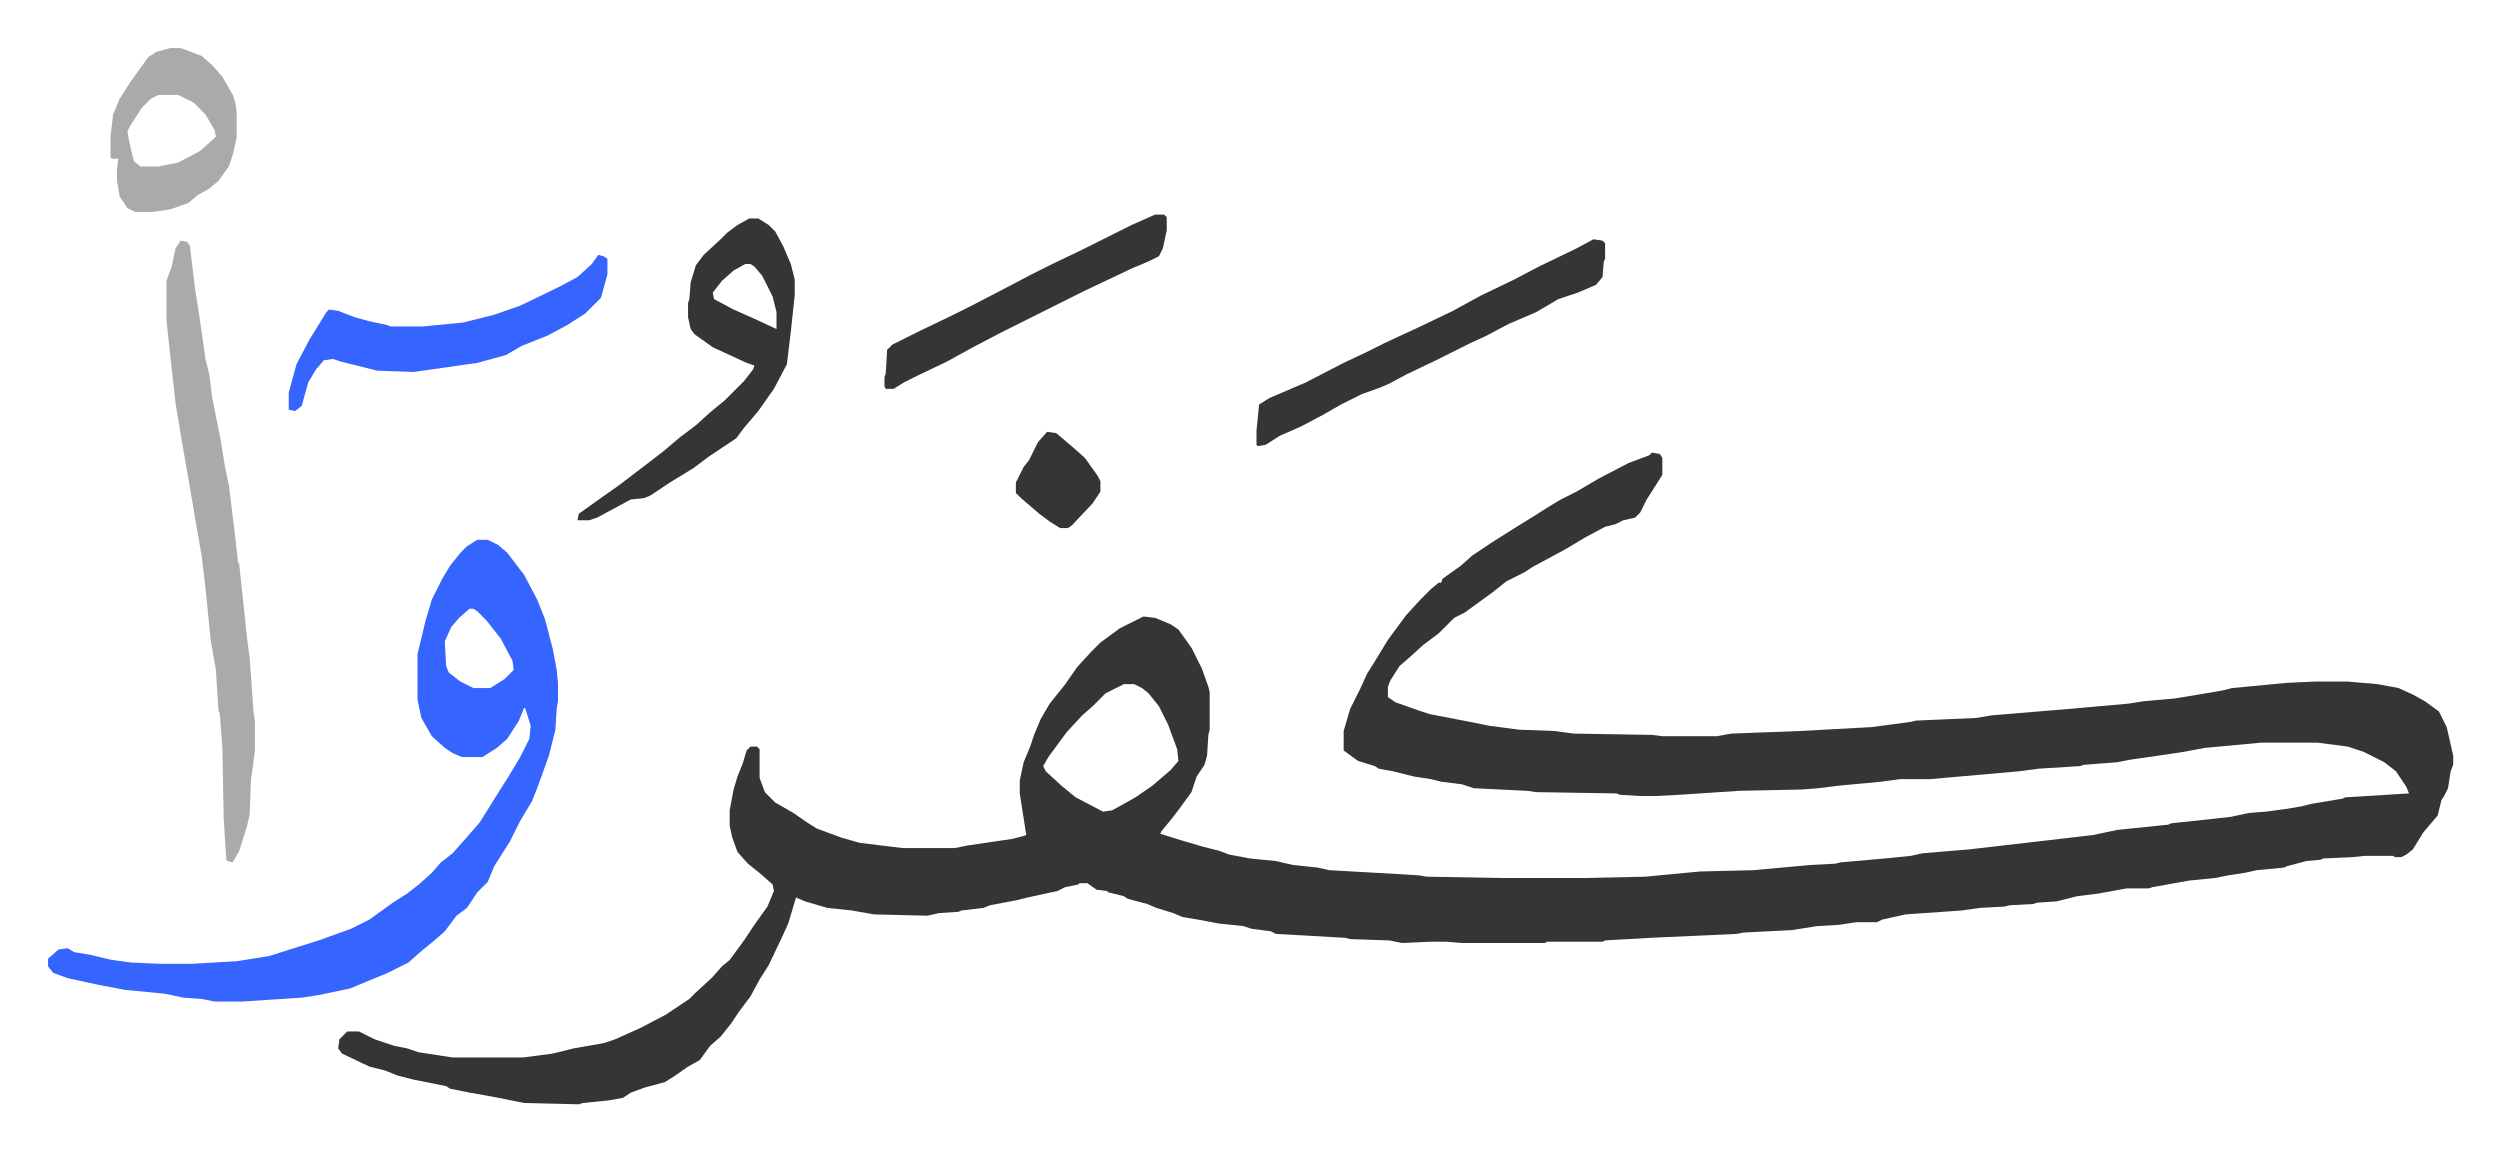
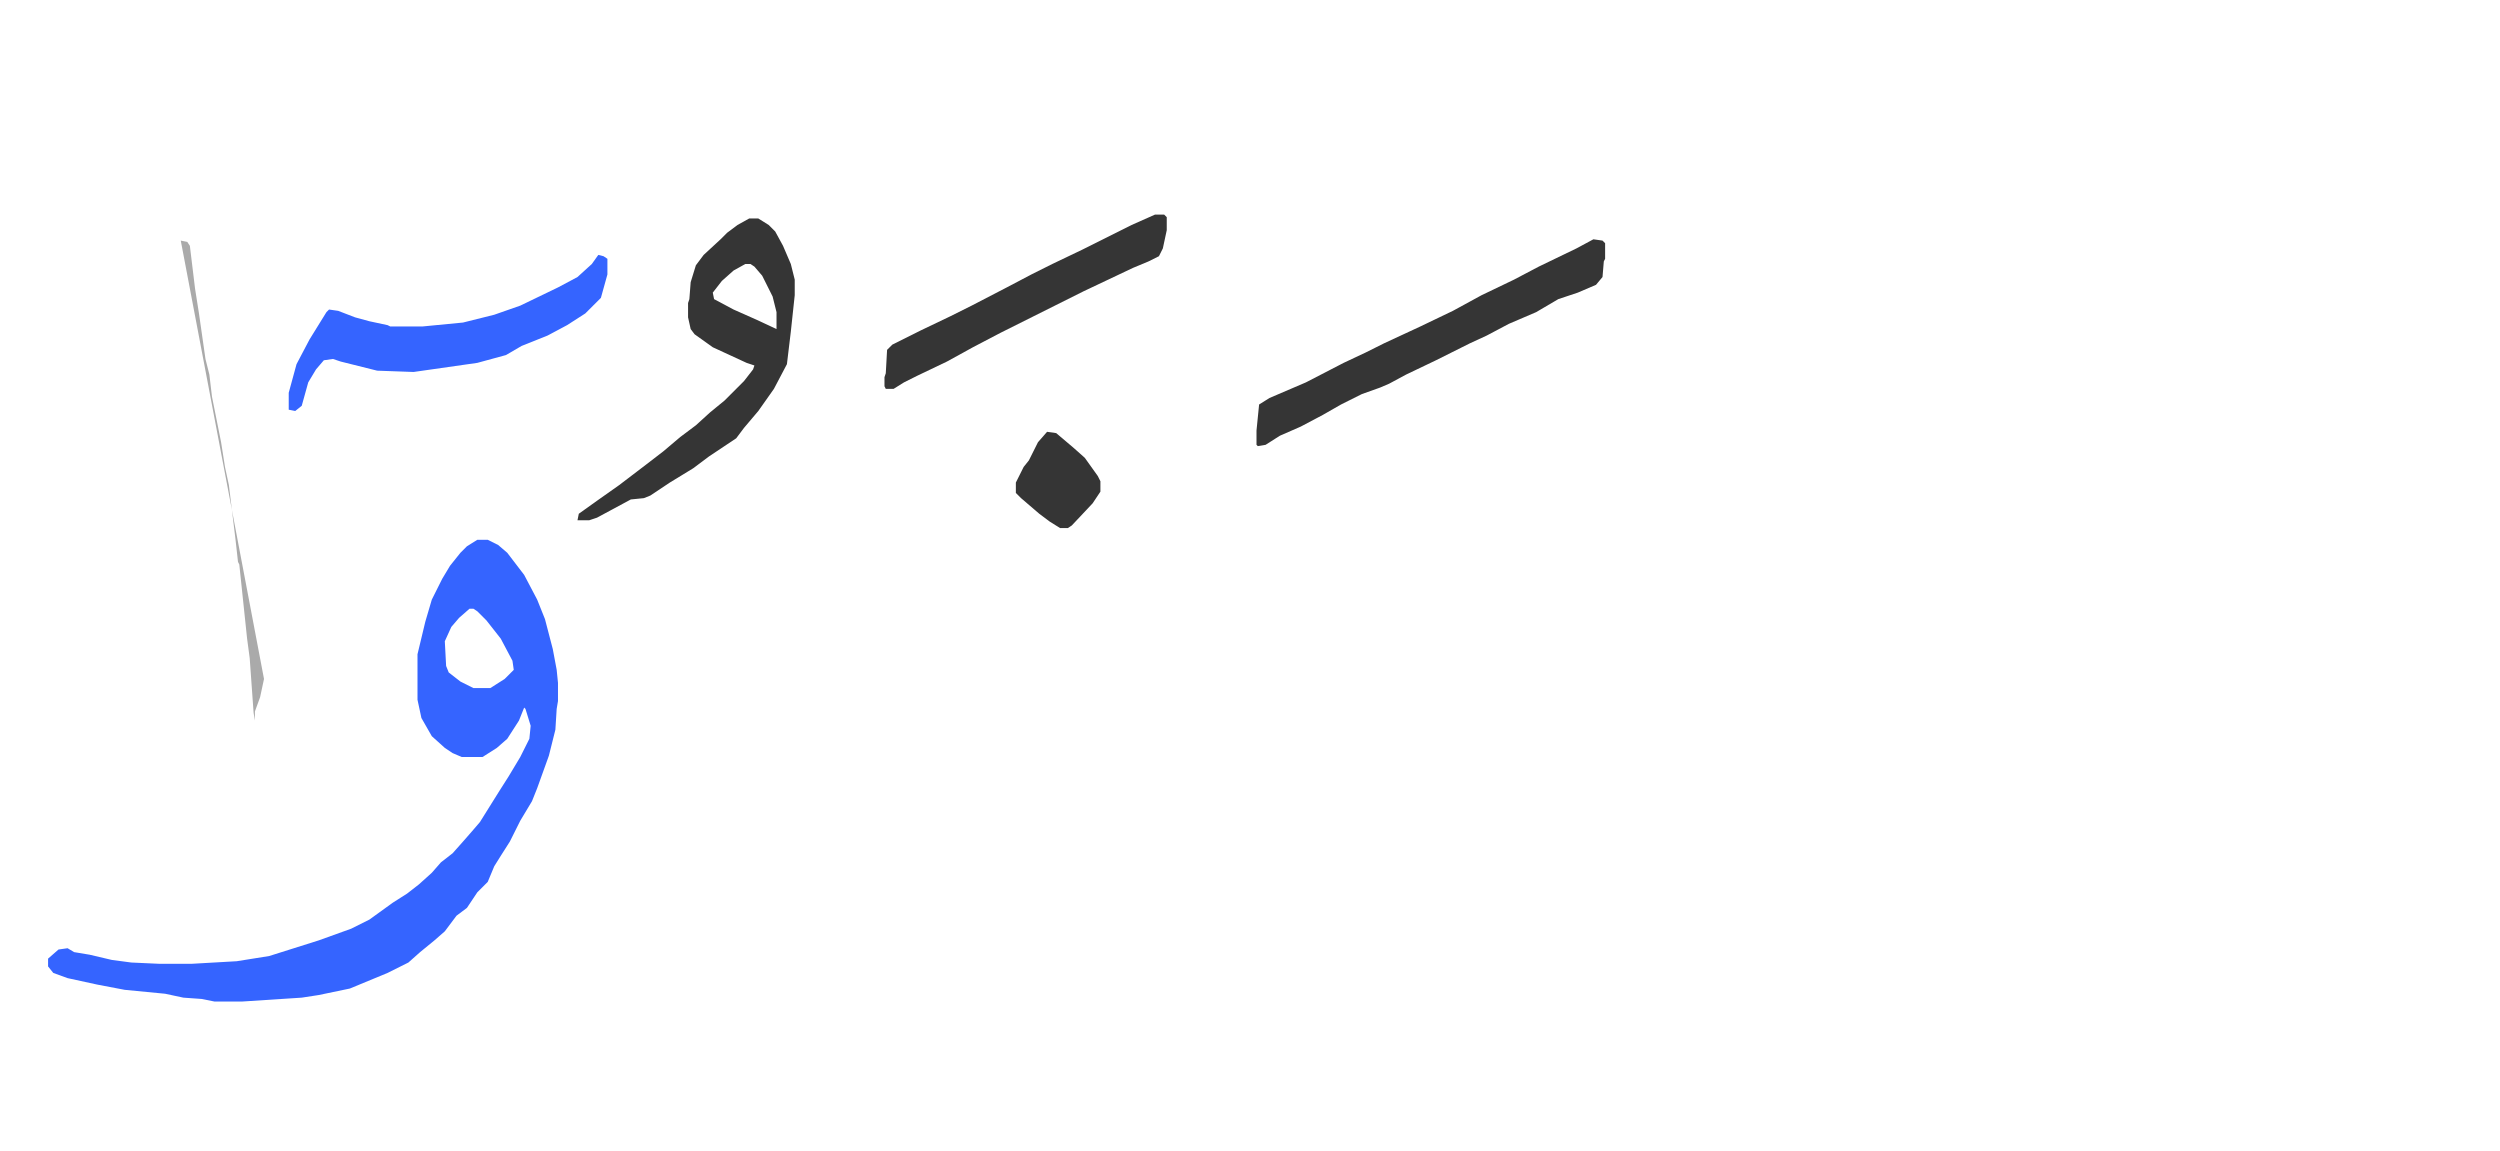
<svg xmlns="http://www.w3.org/2000/svg" role="img" viewBox="-36.96 252.04 1921.92 884.92">
-   <path fill="#353535" id="rule_normal" d="M1233 600l6 1 2 3v13l-5 8-7 11-5 10-4 4-9 2-6 3-8 2-15 8-15 9-26 14-6 4-14 7-10 8-11 8-11 8-8 4-12 12-12 9-11 10-7 6-7 11-2 5v8l6 4 17 6 9 3 26 5 20 4 23 3 27 1 15 2 60 1 8 1h42l11-2 53-2 55-3 30-4 4-1 46-2 12-2 60-5 45-4 13-2 23-2 36-6 8-2 42-4 22-1h25l23 2 16 3 11 5 9 5 11 8 6 12 5 22v7l-2 5-2 13-3 6-2 3-3 12-11 13-8 13-5 4-4 2h-5l-1-1h-22l-10 1-22 1-2 1-11 1-15 4-2 1-21 2-9 2-13 2-10 2-20 2-28 5-3 1h-17l-22 4-16 2-16 4-15 1-3 1-18 1-4 1-19 1-14 2-43 3-18 4-4 2h-16l-13 2-17 1-19 3-38 2-5 1-66 3-35 2-2 1h-43l-1 1h-64l-12-1h-12l-22 1-10-2-30-1-4-1-53-3-4-2-15-2-6-2-19-2-16-3-12-2-7-3-13-4-7-3-15-4-3-2-12-3-1-1-8-1-7-5h-6l-1 1-10 2-6 3-23 5-8 2-21 4-5 2-17 2-2 1-15 1-9 2-41-1-17-3-19-2-17-5-7-3-3 10-3 10-5 11-10 21-7 11-7 13-9 12-6 9-8 10-8 7-8 11-9 5-10 7-8 5-15 4-11 4-6 4-11 2-20 2-3 1-42-1-25-5-17-3-15-3-3-2-25-5-12-3-10-4-12-3-21-10-3-4 1-7 6-6h9l12 6 15 5 10 2 9 3 26 4h54l23-3 16-4 23-4 9-3 20-9 19-10 18-12 5-5 12-11 8-9 6-5 11-15 8-12 10-14 5-12-1-5-9-8-10-8-8-9-4-11-2-9v-12l3-16 3-10 4-10 3-10 3-3h5l2 2v22l4 11 8 8 14 8 10 7 8 5 19 7 14 4 33 4h40l10-2 34-5 8-2 3-1-5-32v-10l3-14 5-12 3-9 5-12 7-12 12-15 9-13 11-12 7-7 15-11 16-8 2-1 9 1 12 5 6 4 10 14 8 16 5 14 1 4v29l-1 4-1 16-2 7-6 9-4 12-8 11-6 8-9 11-1 2 16 5 17 5 12 3 8 3 16 3 20 2 13 3 19 2 9 2 53 3 16 1 6 1 56 1h66l46-1 42-4 41-1 44-4 19-1 4-1 34-3 20-2 9-2 36-3 52-6 43-5 19-4 39-4 2-1 28-3 18-2 14-3 13-1 15-2 12-2 8-2 24-4 2-1 49-3-2-5-8-12-9-7-16-8-12-4-23-3h-44l-43 4-16 3-20 3-21 3-10 2-26 2-3 1-32 2-15 2-68 6h-23l-15 2-32 3-16 2-13 1-48 1-45 3-19 1h-12l-16-1-2-1-62-1-7-1-41-2-9-3-16-2-8-2-13-2-16-4-11-2-3-2-13-4-11-8v-15l5-17 8-16 5-11 5-8 11-18 14-19 11-12 8-8 6-5h2l1-3 14-10 9-8 15-10 19-12 13-8 11-7 10-6 12-6 17-10 23-12 16-6zM827 778l-14 7-10 10-8 7-12 13-14 19-4 7 2 4 12 11 11 9 21 11 7-1 18-10 13-9 14-12 6-7-1-9-7-19-7-14-8-10-5-4-6-3z" />
  <path fill="#3564ff" id="rule_madd_obligatory_4_5_vowels" d="M330 667h8l8 4 7 6 13 17 10 19 6 15 6 23 3 16 1 10v14l-1 6-1 16-5 20-9 25-4 10-9 15-8 16-7 11-5 8-5 12-8 8-8 12-8 6-9 12-8 7-11 9-9 8-16 8-29 12-24 5-13 2-46 3h-21l-10-2-14-1-14-3-31-3-21-4-23-5-11-4-4-5v-6l8-7 7-1 5 3 12 2 17 4 15 2 22 1h24l35-2 25-4 38-12 25-9 14-7 18-13 11-7 9-7 10-9 7-8 9-7 8-9 7-8 6-7 15-24 7-11 9-15 7-14 1-10-4-13-1-1-4 10-9 14-8 7-11 7h-16l-7-3-6-4-10-9-4-7-4-7-3-14v-35l6-25 5-17 8-16 6-10 8-10 5-5zm-6 53l-8 7-6 7-5 11 1 19 2 5 9 7 10 5h13l11-7 7-7-1-7-9-17-11-14-7-7-3-2z" />
-   <path fill="#aaa" id="rule_hamzat_wasl" d="M102 437l5 1 2 3 4 33 3 19 5 35 3 12 2 17 4 20 3 15 3 19 3 14 5 41 2 18 1 2 6 57 2 15 3 42 1 6v23l-2 16-1 6-1 27-2 9-6 19-5 9-4-1-1-1-2-32-1-54-2-26-1-3-2-31-4-23-4-40-3-25-4-23-7-41-3-17-6-36-4-36-3-28v-30l4-11 3-14z" />
+   <path fill="#aaa" id="rule_hamzat_wasl" d="M102 437l5 1 2 3 4 33 3 19 5 35 3 12 2 17 4 20 3 15 3 19 3 14 5 41 2 18 1 2 6 57 2 15 3 42 1 6v23v-30l4-11 3-14z" />
  <path fill="#353535" id="rule_normal" d="M539 420h7l8 5 5 5 6 11 6 14 3 12v12l-3 28-3 25-10 19-12 17-11 13-6 8-21 14-12 9-18 11-15 10-5 2-10 1-26 14-6 2h-9l1-5 14-10 17-12 21-16 13-10 13-11 12-9 11-10 11-9 10-10 5-5 7-9 1-3-6-2-26-12-14-10-3-4-2-9v-11l1-3 1-13 4-13 6-8 13-12 5-5 8-6zm-3 35l-9 5-9 8-7 9 1 5 15 8 18 8 15 7v-13l-3-12-8-16-6-7-3-2zm652-19l7 1 2 2v12l-1 2-1 12-5 6-14 6-15 5-17 10-21 9-17 9-13 6-26 13-23 11-13 7-7 3-14 5-16 8-14 8-17 9-16 7-11 7-6 1-1-1v-11l2-20 8-5 28-12 29-15 17-8 14-7 28-13 25-12 22-12 25-12 19-10 29-14z" />
  <path fill="#3564ff" id="rule_madd_obligatory_4_5_vowels" d="M423 448l4 1 3 2v12l-5 18-12 12-14 9-15 8-20 8-12 7-22 6-49 7-28-1-8-2-20-5-6-2-7 1-6 7-6 10-5 18-5 4-5-1v-13l6-22 10-19 13-21 2-2 7 1 13 5 11 3 14 3 2 1h25l31-3 24-6 20-7 29-14 15-8 11-10z" />
  <path fill="#353535" id="rule_normal" d="M851 417h7l2 2v10l-3 14-3 6-8 4-12 5-38 18-16 8-32 16-16 8-21 11-20 11-23 11-10 5-8 5h-6l-1-2v-7l1-3 1-18 4-4 22-11 23-11 16-8 27-14 19-10 16-8 23-11 24-12 14-7z" />
-   <path fill="#aaa" id="rule_hamzat_wasl" d="M94 289h8l16 6 8 7 8 9 8 14 2 6 1 7v20l-3 13-3 9-8 11-7 6-9 5-7 6-14 5-14 2H67l-6-3-6-9-2-12v-9l1-8h-5l-1-1v-16l2-17 5-12 9-14 13-18 6-4zm-9 36l-6 3-7 7-9 14-2 4 1 6 2 9 2 8 5 4h14l15-3 17-9 10-9 2-2-1-5-7-12-9-9-12-6z" />
  <path fill="#353535" id="rule_normal" d="M768 584l7 1 13 11 9 8 10 14 2 4v8l-6 9-16 17-3 2h-6l-8-5-8-6-14-12-4-4v-8l6-12 4-5 7-14z" />
</svg>